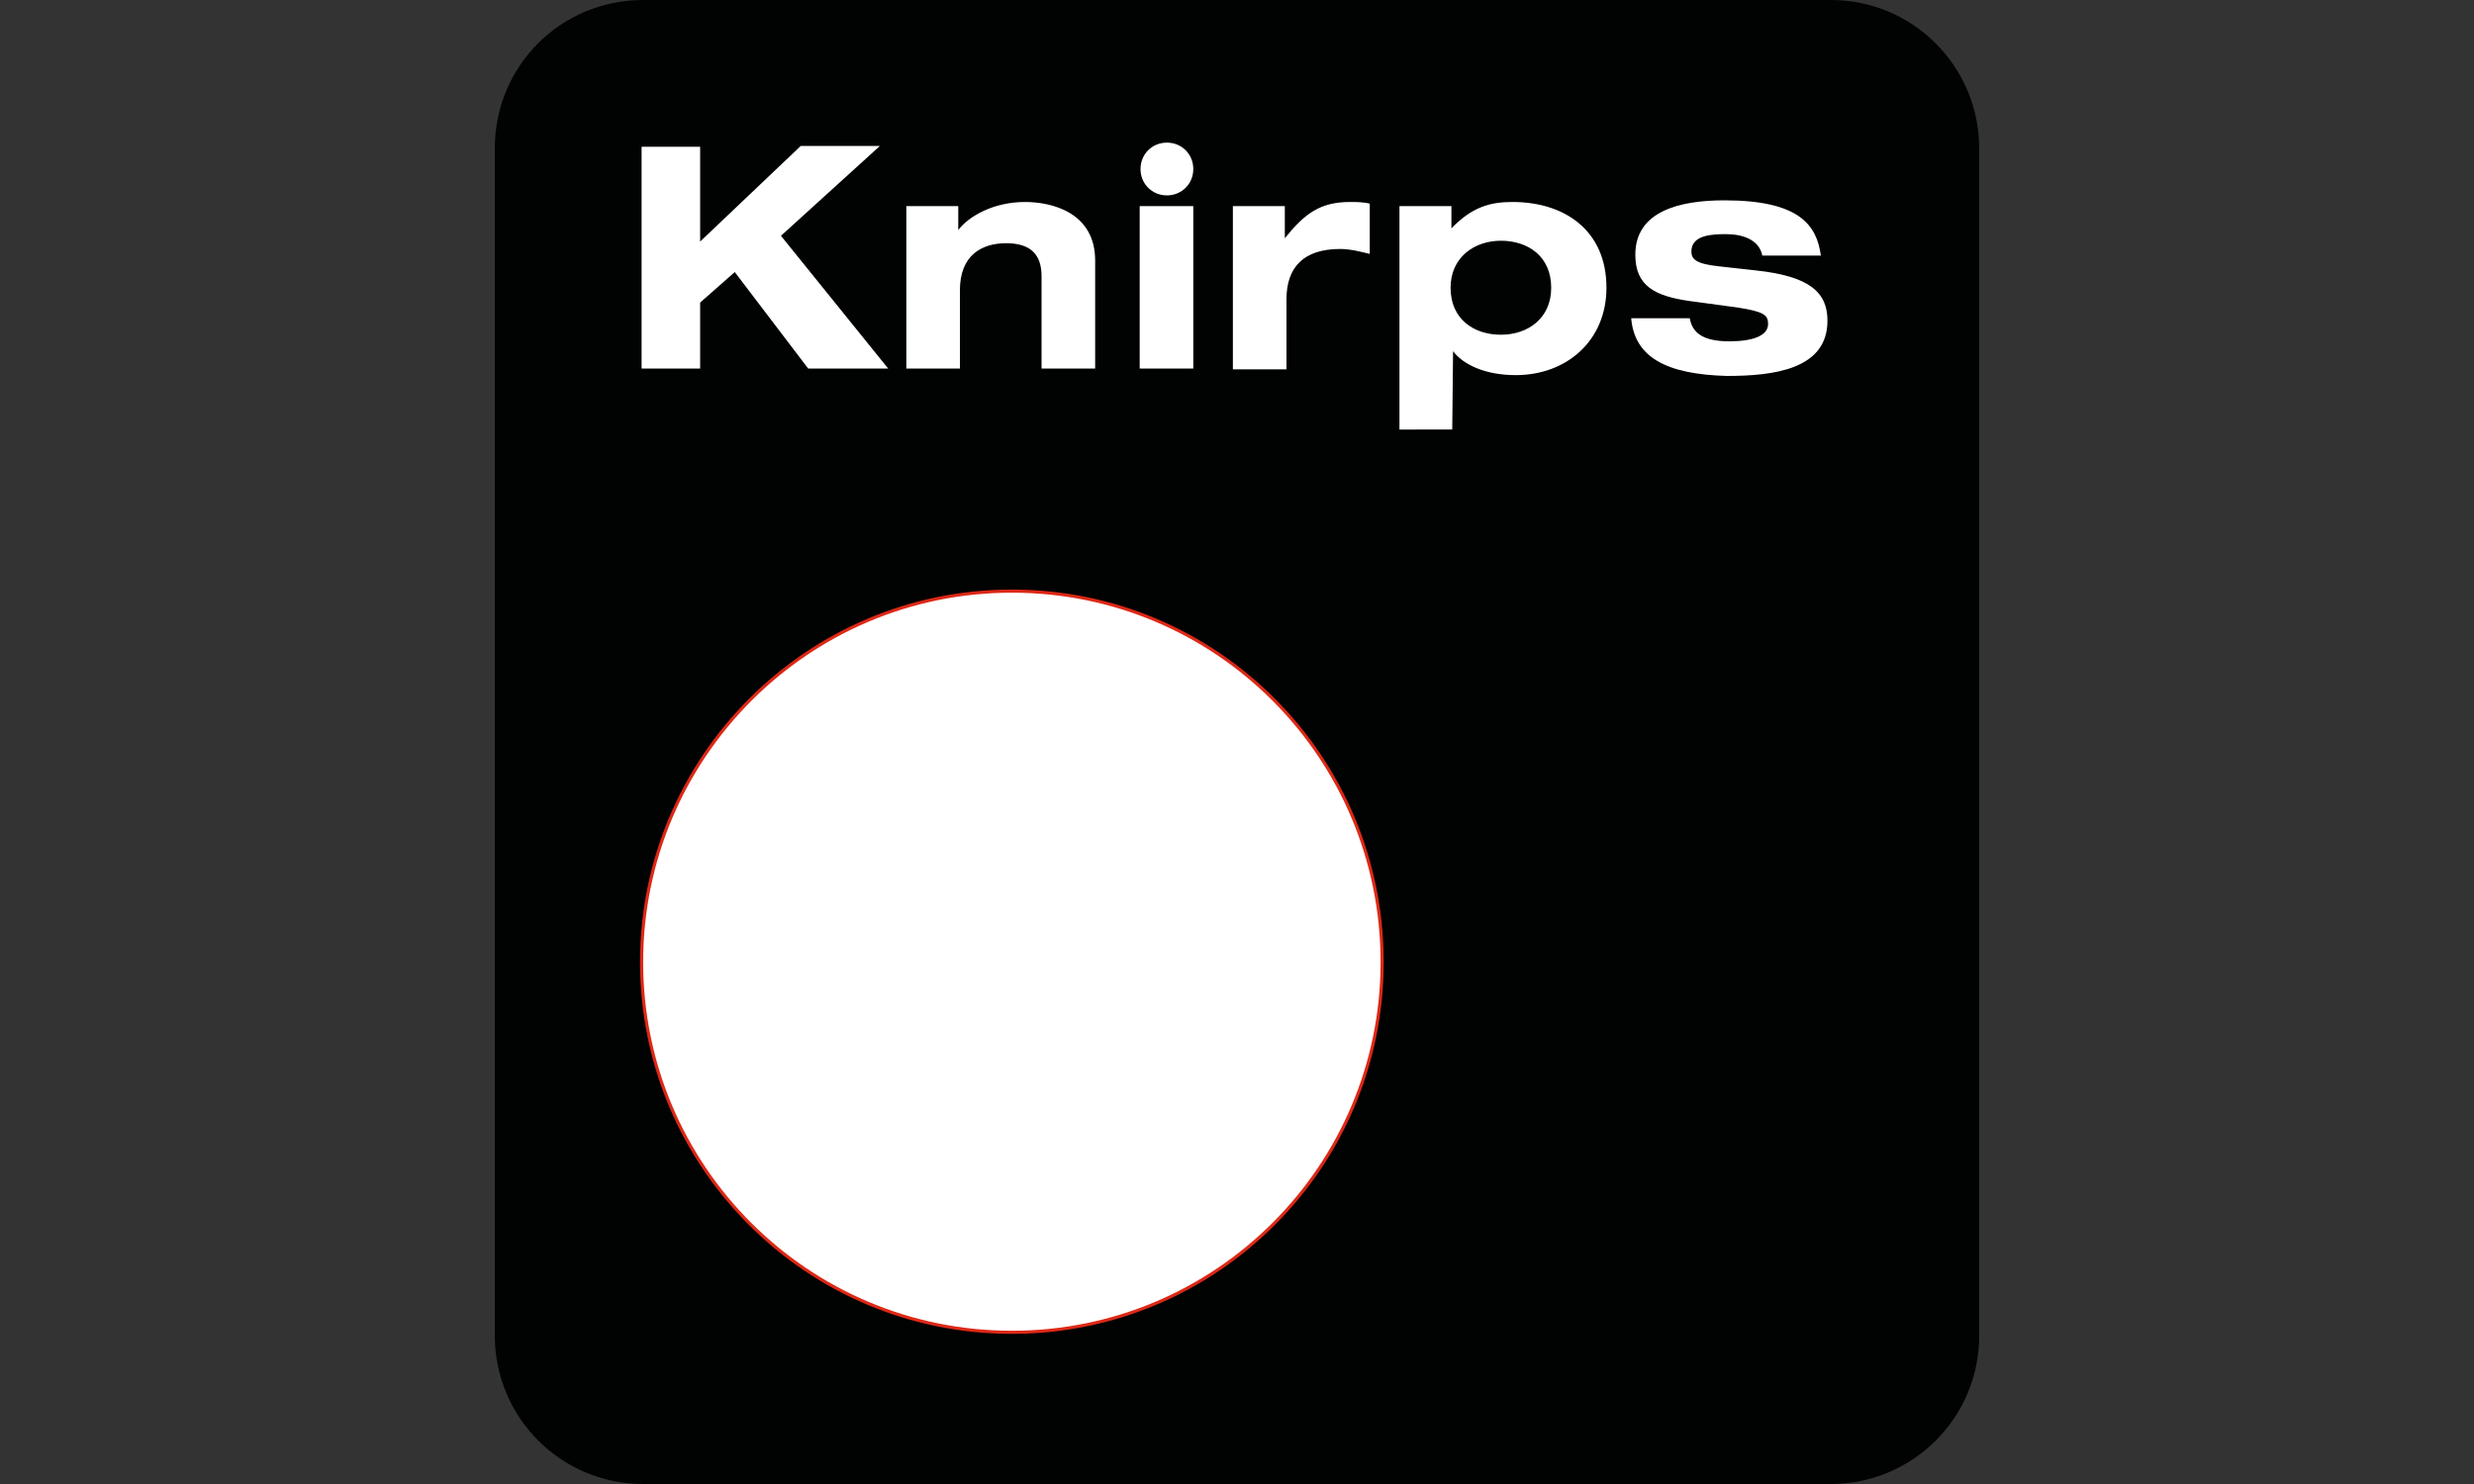
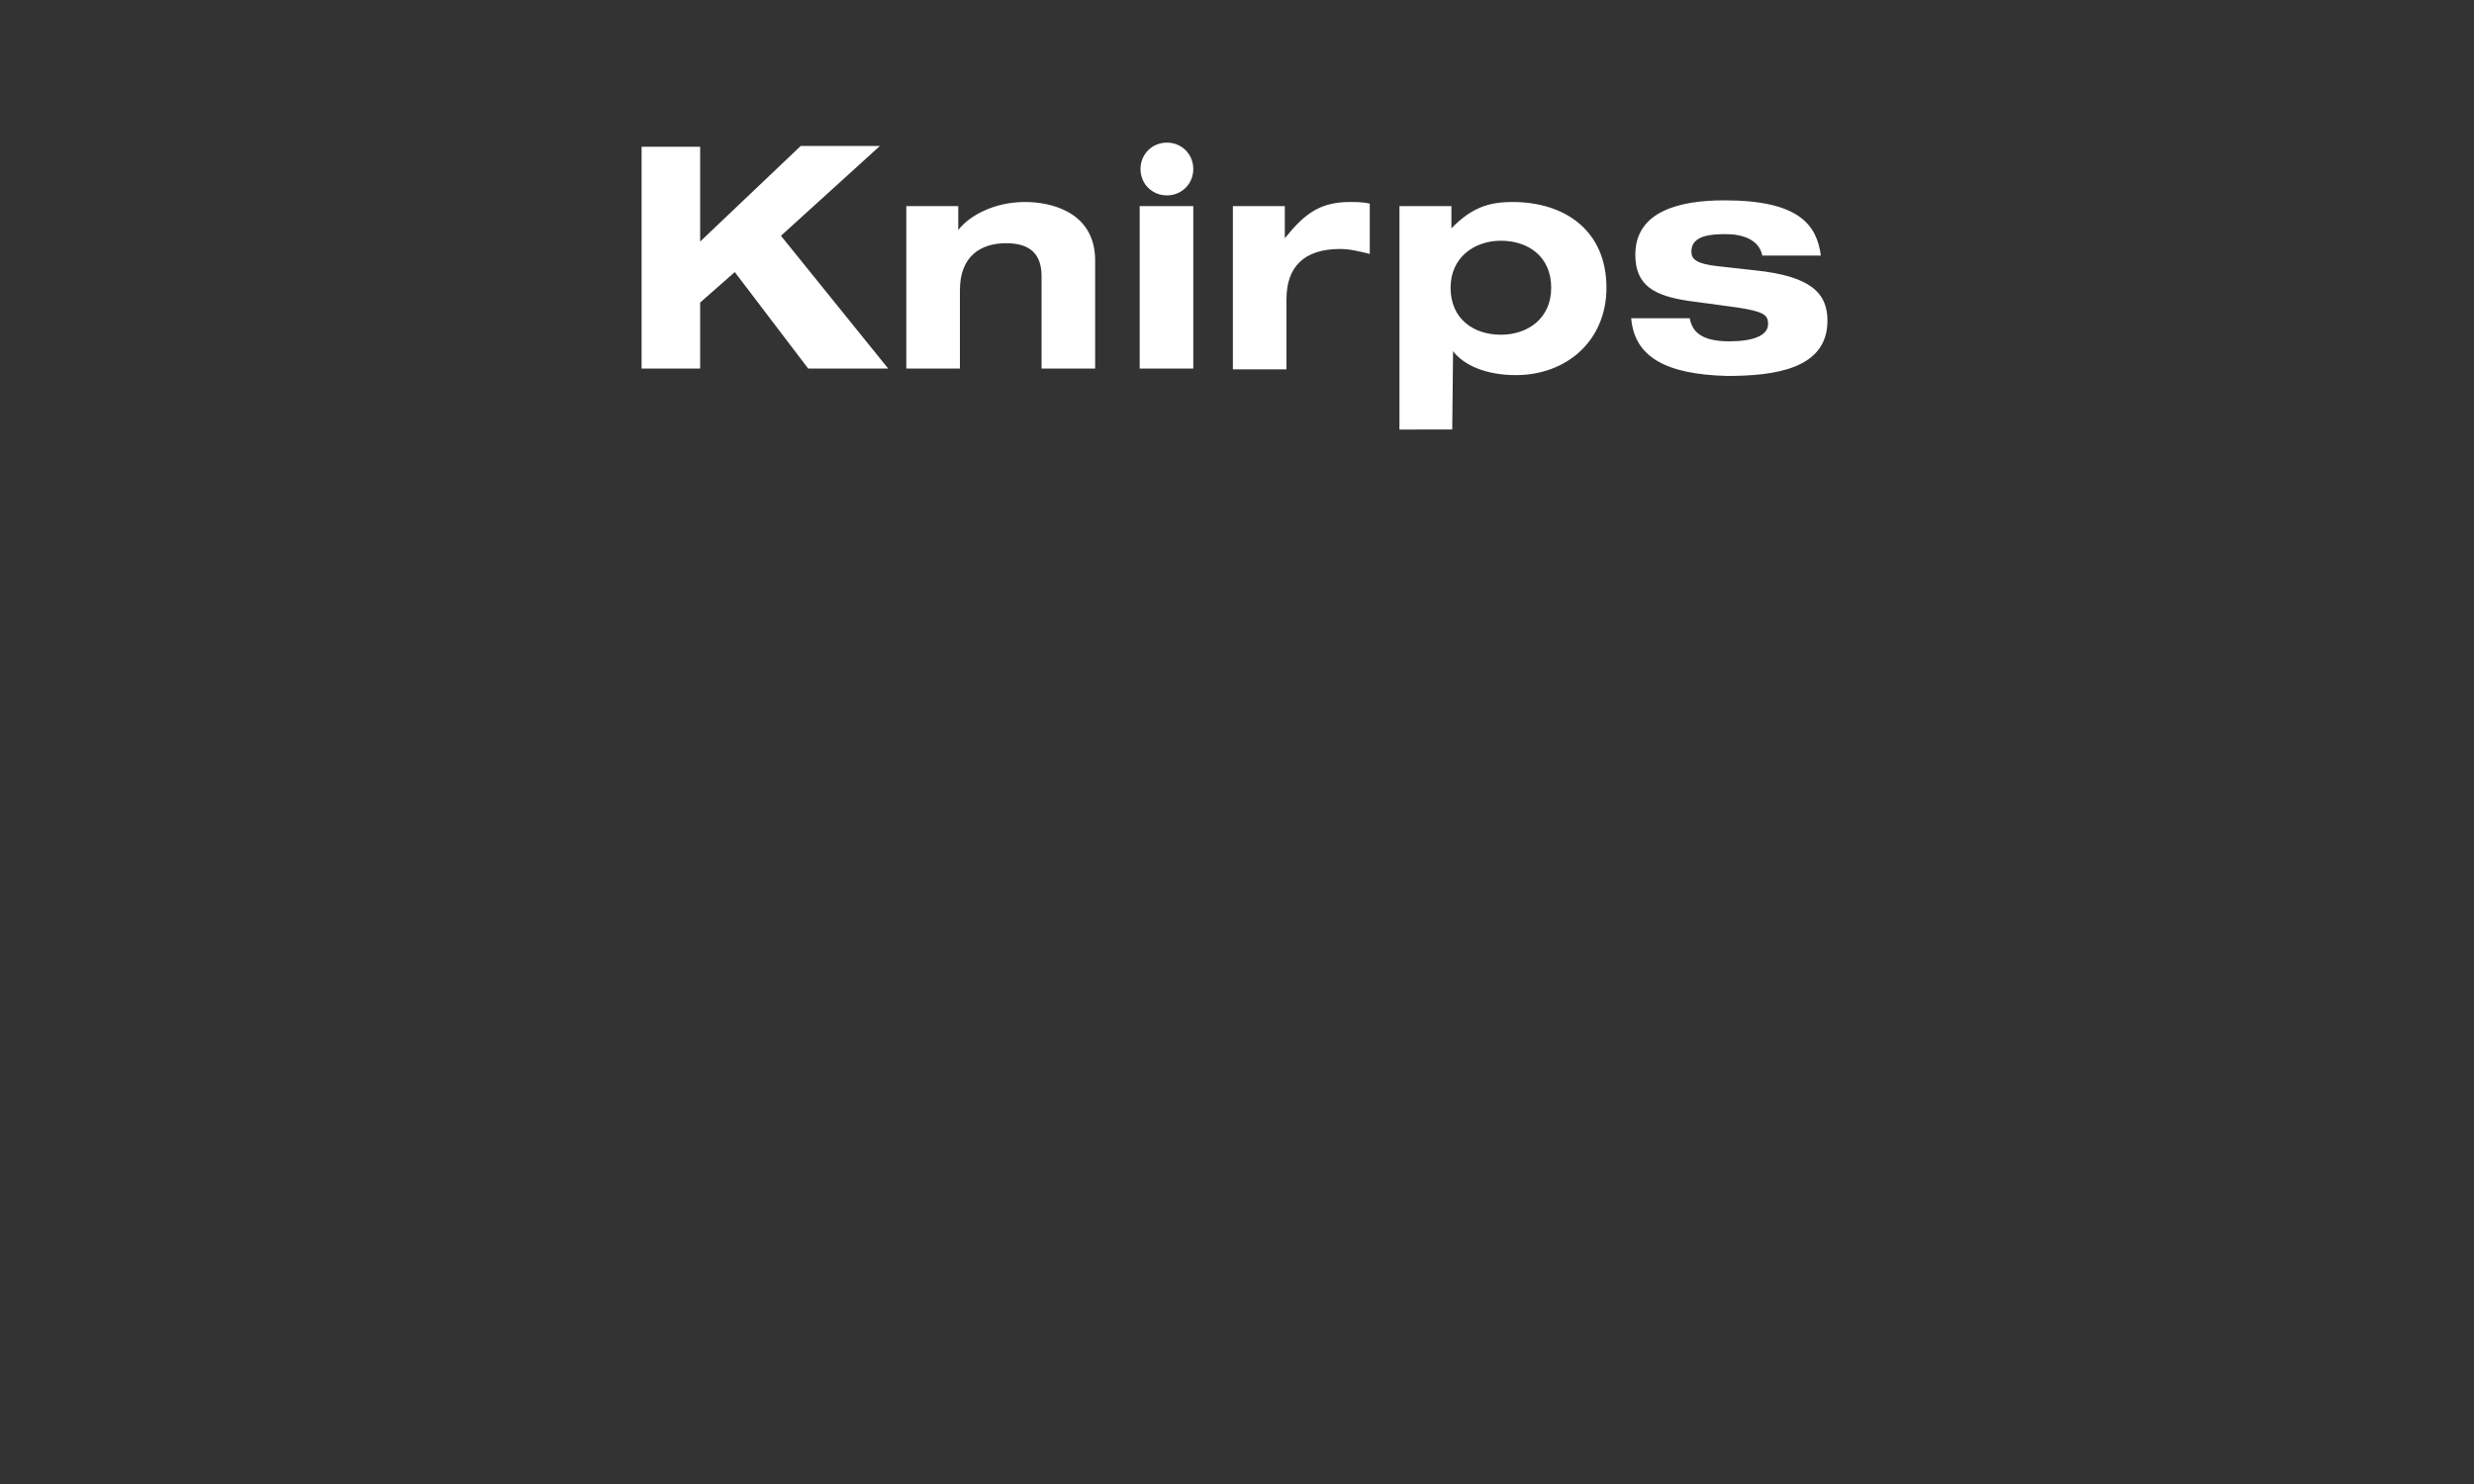
<svg xmlns="http://www.w3.org/2000/svg" version="1.1" id="Ebene_1" x="0px" y="0px" viewBox="0 0 300 180" style="enable-background:new 0 0 300 180;" xml:space="preserve">
  <rect x="0" y="0" width="300" height="180" fill="#333333" stroke="none" />
  <style type="text/css">
	.st0{fill:#010202;}
	.st1{fill:#FFFFFF;}
	.st2{fill:none;stroke:#DD2816;stroke-width:0.38;stroke-miterlimit:3.864;}
</style>
-   <path class="st0" d="M240,18c0-9.9-8-18-18-18H78C68,0,60,8,60,18v144c0,9.9,8,18,18,18h144c9.9,0,18-8,18-18V18z" />
-   <path class="st1" d="M77.8,116.7c0-24.8,20.1-45,44.9-45c24.8,0,44.9,20.1,44.9,45c0,24.8-20.1,44.9-44.9,44.9  C97.9,161.6,77.8,141.5,77.8,116.7" />
-   <path class="st2" d="M77.8,116.7c0-24.8,20.1-45,44.9-45c24.8,0,44.9,20.1,44.9,45c0,24.8-20.1,44.9-44.9,44.9  C97.9,161.6,77.8,141.5,77.8,116.7z" />
  <path class="st1" d="M169.7,52V25h6.3v2.7c2.5-2.6,4.7-3.2,7.4-3.2c6.4,0,11.4,3.5,11.4,10.4c0,6.4-4.8,10.6-11,10.6  c-3.6,0-6.3-1.2-7.6-2.9l-0.1,9.5H169.7z M175.9,34.9c0,3.8,2.8,5.7,6.1,5.7c3.3,0,6.1-2,6.1-5.7c0-3.8-2.8-5.7-6.1-5.7  C178.8,29.2,175.9,31.2,175.9,34.9 M149.5,44.7V25h6.3v3.9c2.4-3,4.3-4.4,7.9-4.4c0.7,0,1.6,0,2.4,0.2v6.1c-1.2-0.3-2.4-0.6-3.6-0.6  c-4.4,0-6.5,2.2-6.5,6.1v8.5H149.5z M138.2,25h6.5v19.7h-6.5V25z M126.3,44.7V33.5c0-2.7-1.4-4-4.3-4c-3,0-5.6,1.5-5.6,5.7v9.5h-6.5  V25h6.3v2.9c1.3-1.7,4.3-3.4,8.1-3.4c3.3,0,8.5,1.3,8.5,7.1v13.1H126.3z M84.9,29.3l12.2-11.6h9.6L94.7,28.6l13,16.1H98L89.1,33  l-4.2,3.7v8h-7.1V17.8h7.1V29.3z M197.8,38.6h7.1c0.3,1.7,1.5,2.8,4.8,2.8c2.9,0,4.7-0.7,4.7-2.1c0-1.1-0.5-1.5-3.7-2l-5.9-0.8  c-4.1-0.6-6.5-1.8-6.5-5.6c0-5.3,5.4-6.6,10.8-6.6c9.1,0,11.2,3,11.7,6.7h-7.1c-0.4-2-2.5-2.6-4.4-2.6c-1.7,0-4.2,0.1-4.2,2.1  c0,0.9,0.5,1.5,3.3,1.8l4.5,0.5c6.6,0.7,8.7,2.7,8.7,6.1c0,5.9-6.5,6.7-12.2,6.7C202,45.4,198.2,43.3,197.8,38.6" />
  <path class="st1" d="M138.3,20.5c0-1.8,1.4-3.2,3.2-3.2c1.8,0,3.2,1.4,3.2,3.2c0,1.8-1.4,3.2-3.2,3.2  C139.7,23.7,138.3,22.3,138.3,20.5" />
</svg>